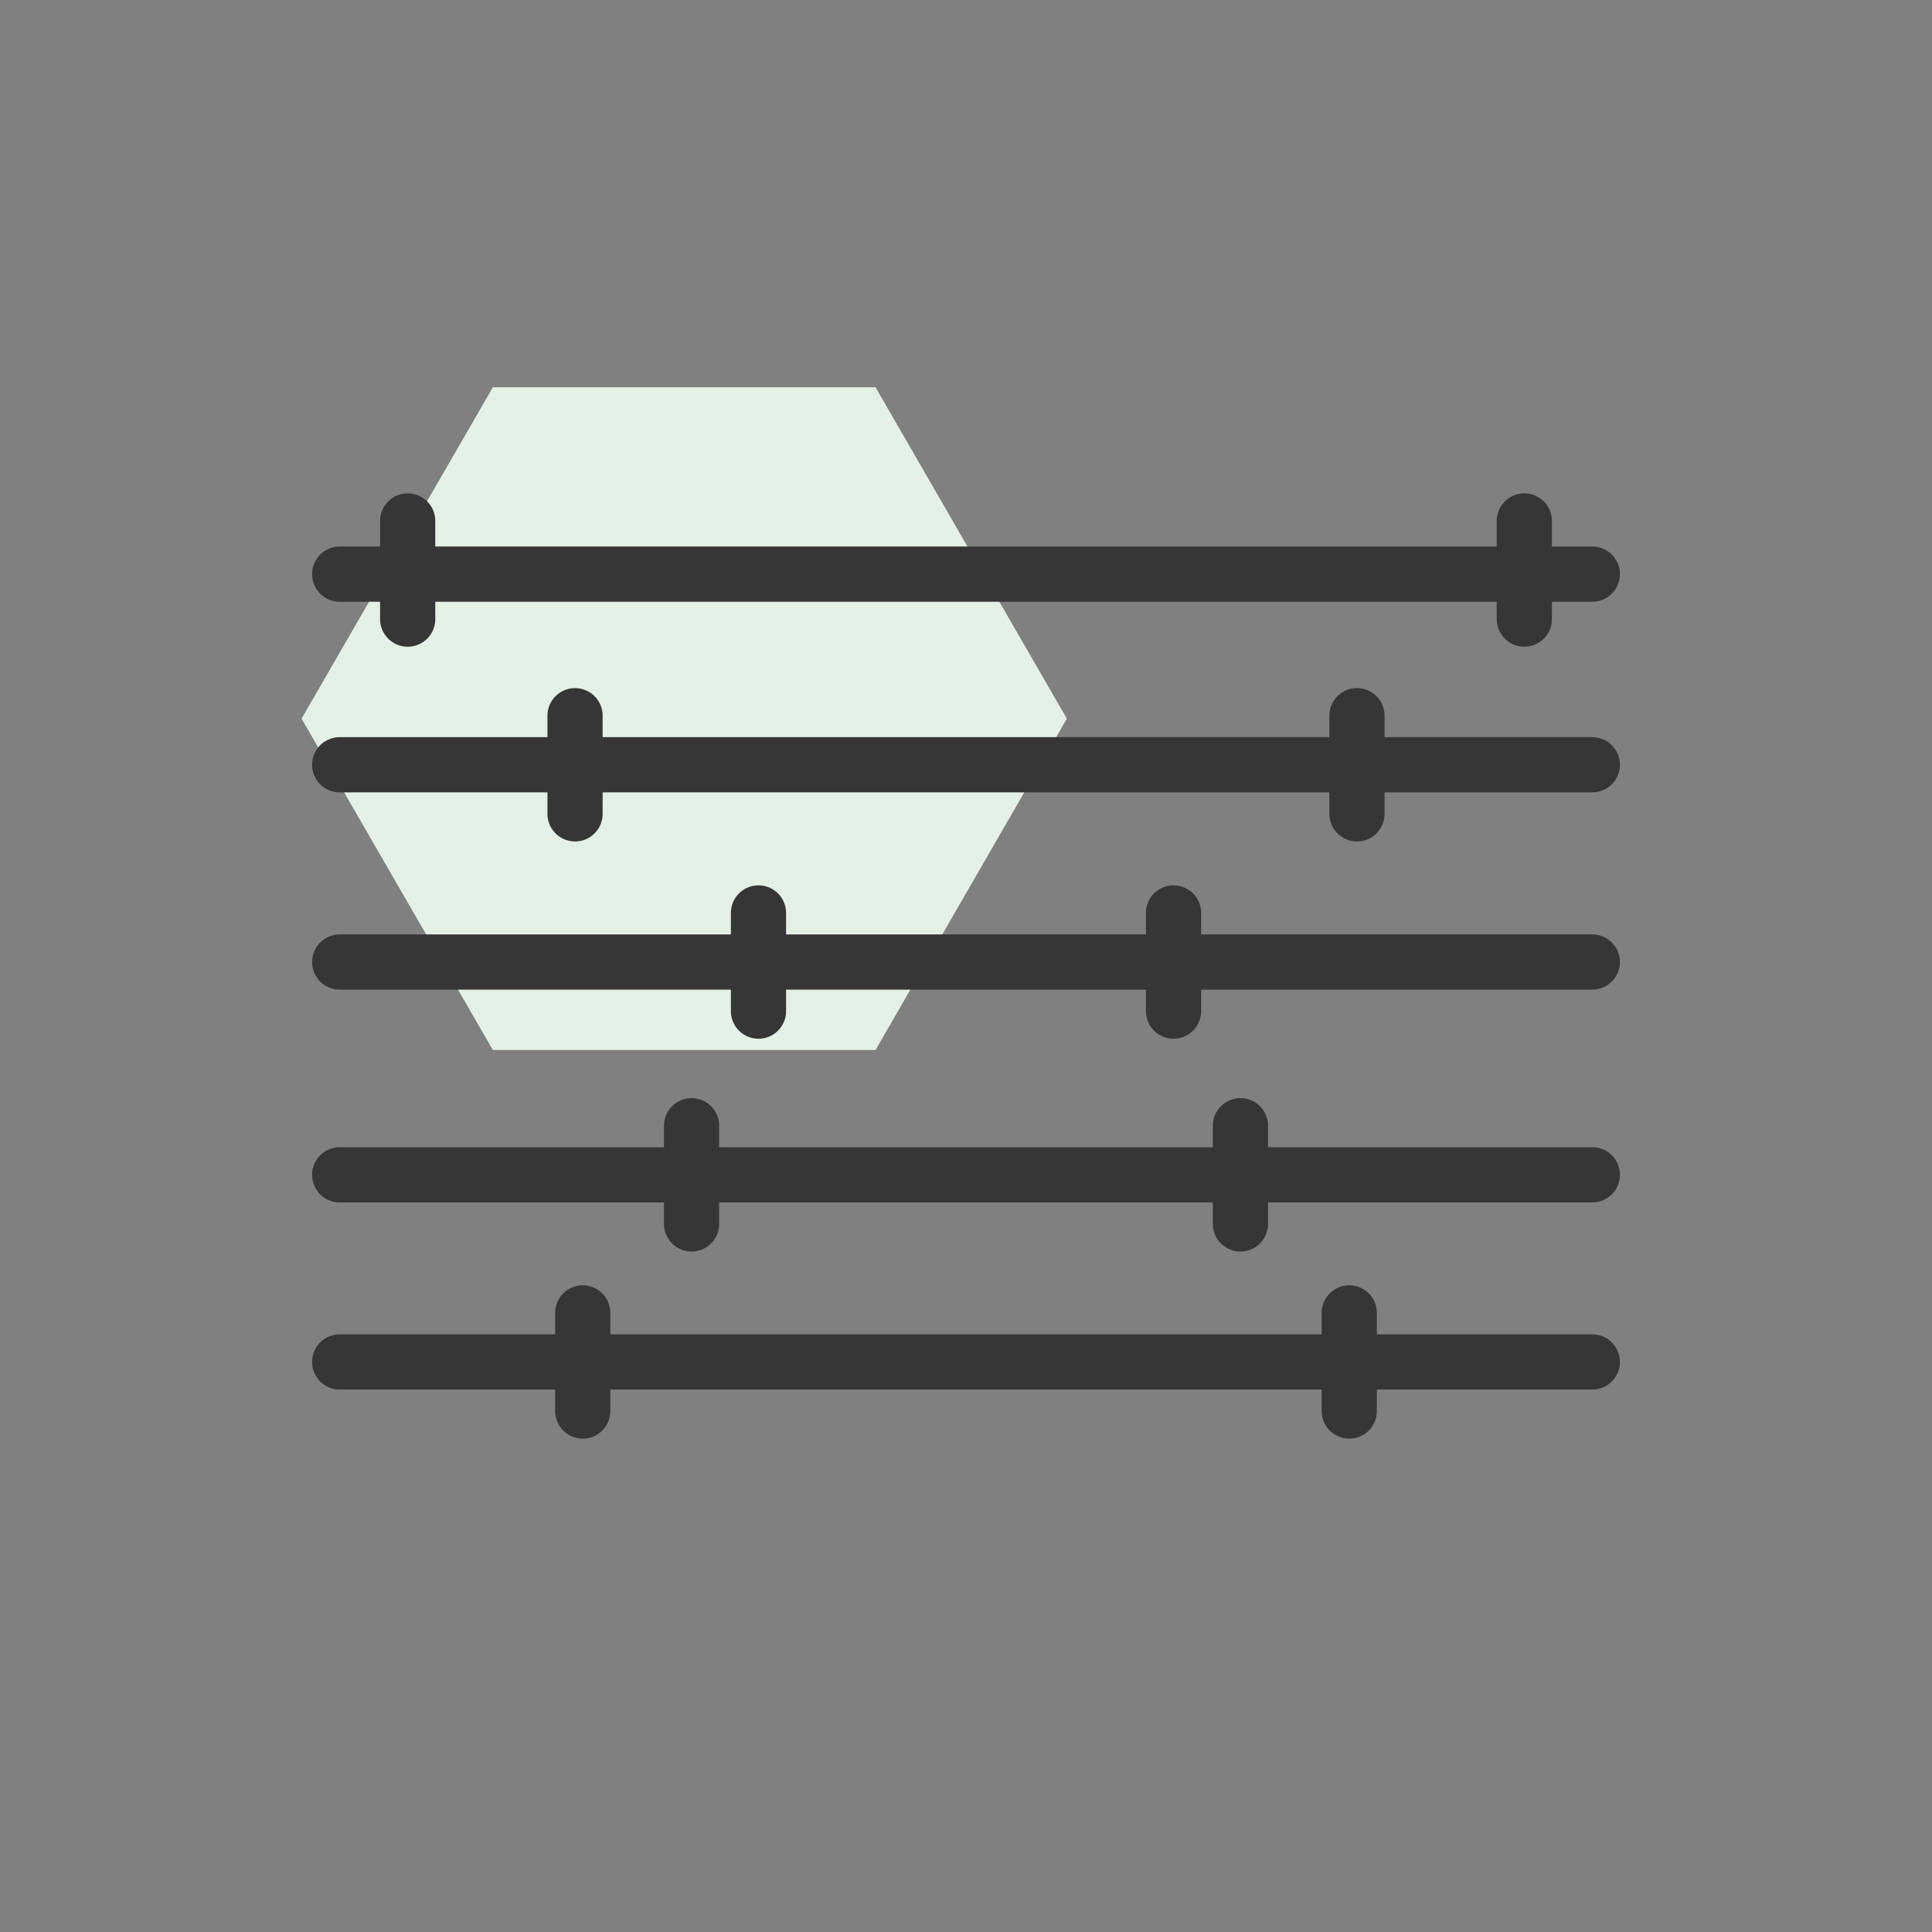
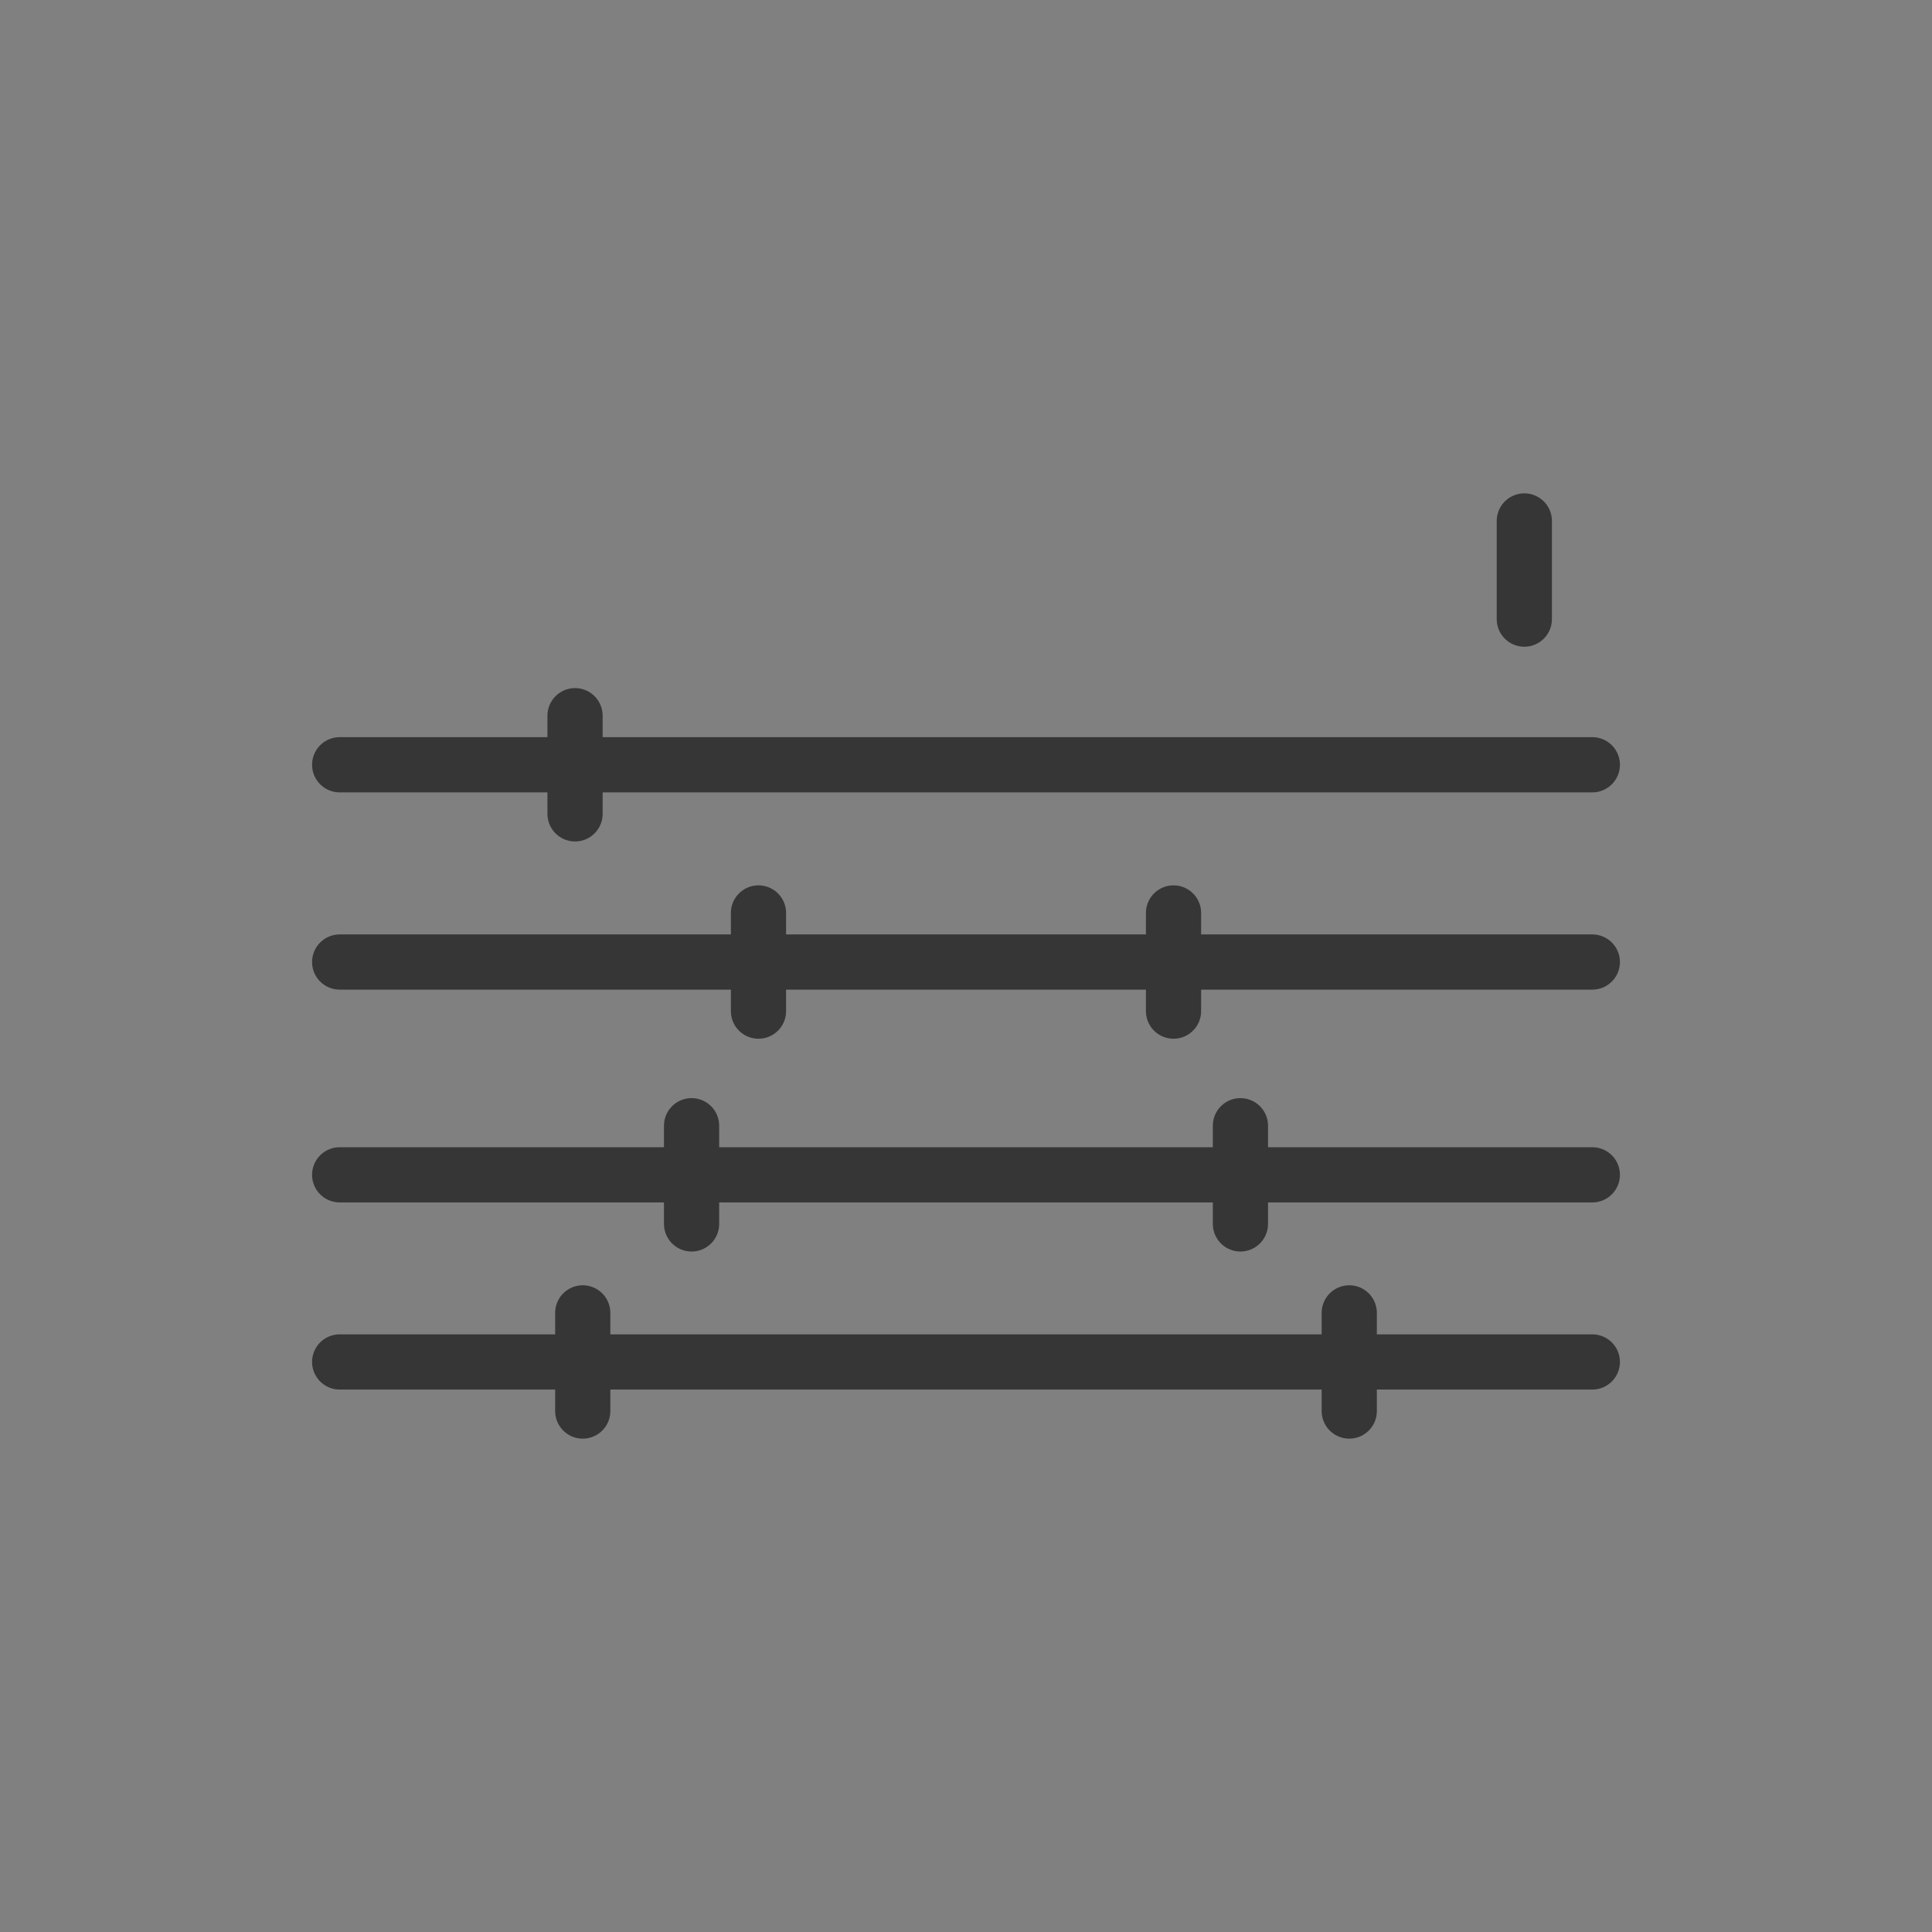
<svg xmlns="http://www.w3.org/2000/svg" xmlns:ns1="http://www.serif.com/" width="100%" height="100%" viewBox="0 0 70 70" version="1.1" xml:space="preserve" style="fill-rule:evenodd;clip-rule:evenodd;stroke-linecap:round;stroke-linejoin:round;stroke-miterlimit:1.5;">
  <rect x="0" y="0" width="70" height="70" fill="#808080" stroke="none" />
  <g id="yak-hexa" />
  <g id="boxspringbett-hexa" />
  <rect id="Icon-Lattenrost-2" ns1:id="Icon Lattenrost 2" x="0" y="0" width="70" height="70" style="fill:none;" />
-   <path d="M17.858,38.044l13.864,0l6.932,-12.006l-6.932,-12.007l-13.864,0l-0.031,0.053l-6.901,11.954l6.932,12.006Z" style="fill:#e4f0e5;fill-rule:nonzero;" />
  <path d="M12.307,42.566l45.386,0" style="fill:none;stroke:#363636;stroke-width:2px;" />
  <path d="M57.693,27.709l-45.386,0" style="fill:none;stroke:#363636;stroke-width:2px;" />
  <path d="M57.693,34.856l-45.386,0" style="fill:none;stroke:#363636;stroke-width:2px;" />
-   <path d="M12.307,20.802l45.386,-0" style="fill:none;stroke:#363636;stroke-width:2px;" />
  <path d="M57.693,49.346l-45.386,0" style="fill:none;stroke:#363636;stroke-width:2px;" />
-   <path d="M14.771,18.875l-0,3.557" style="fill:none;stroke:#363636;stroke-width:2px;" />
  <path d="M55.229,18.875l0,3.557" style="fill:none;stroke:#363636;stroke-width:2px;" />
-   <path d="M49.165,25.931l-0,3.557" style="fill:none;stroke:#363636;stroke-width:2px;" />
  <path d="M42.519,33.078l-0,3.557" style="fill:none;stroke:#363636;stroke-width:2px;" />
  <path d="M20.835,25.931l0,3.557" style="fill:none;stroke:#363636;stroke-width:2px;" />
  <path d="M27.481,33.078l0,3.557" style="fill:none;stroke:#363636;stroke-width:2px;" />
  <path d="M25.057,40.787l-0,3.558" style="fill:none;stroke:#363636;stroke-width:2px;" />
  <path d="M44.943,40.787l0,3.558" style="fill:none;stroke:#363636;stroke-width:2px;" />
  <path d="M48.886,47.568l0,3.557" style="fill:none;stroke:#363636;stroke-width:2px;" />
  <path d="M21.114,47.568l-0,3.557" style="fill:none;stroke:#363636;stroke-width:2px;" />
</svg>